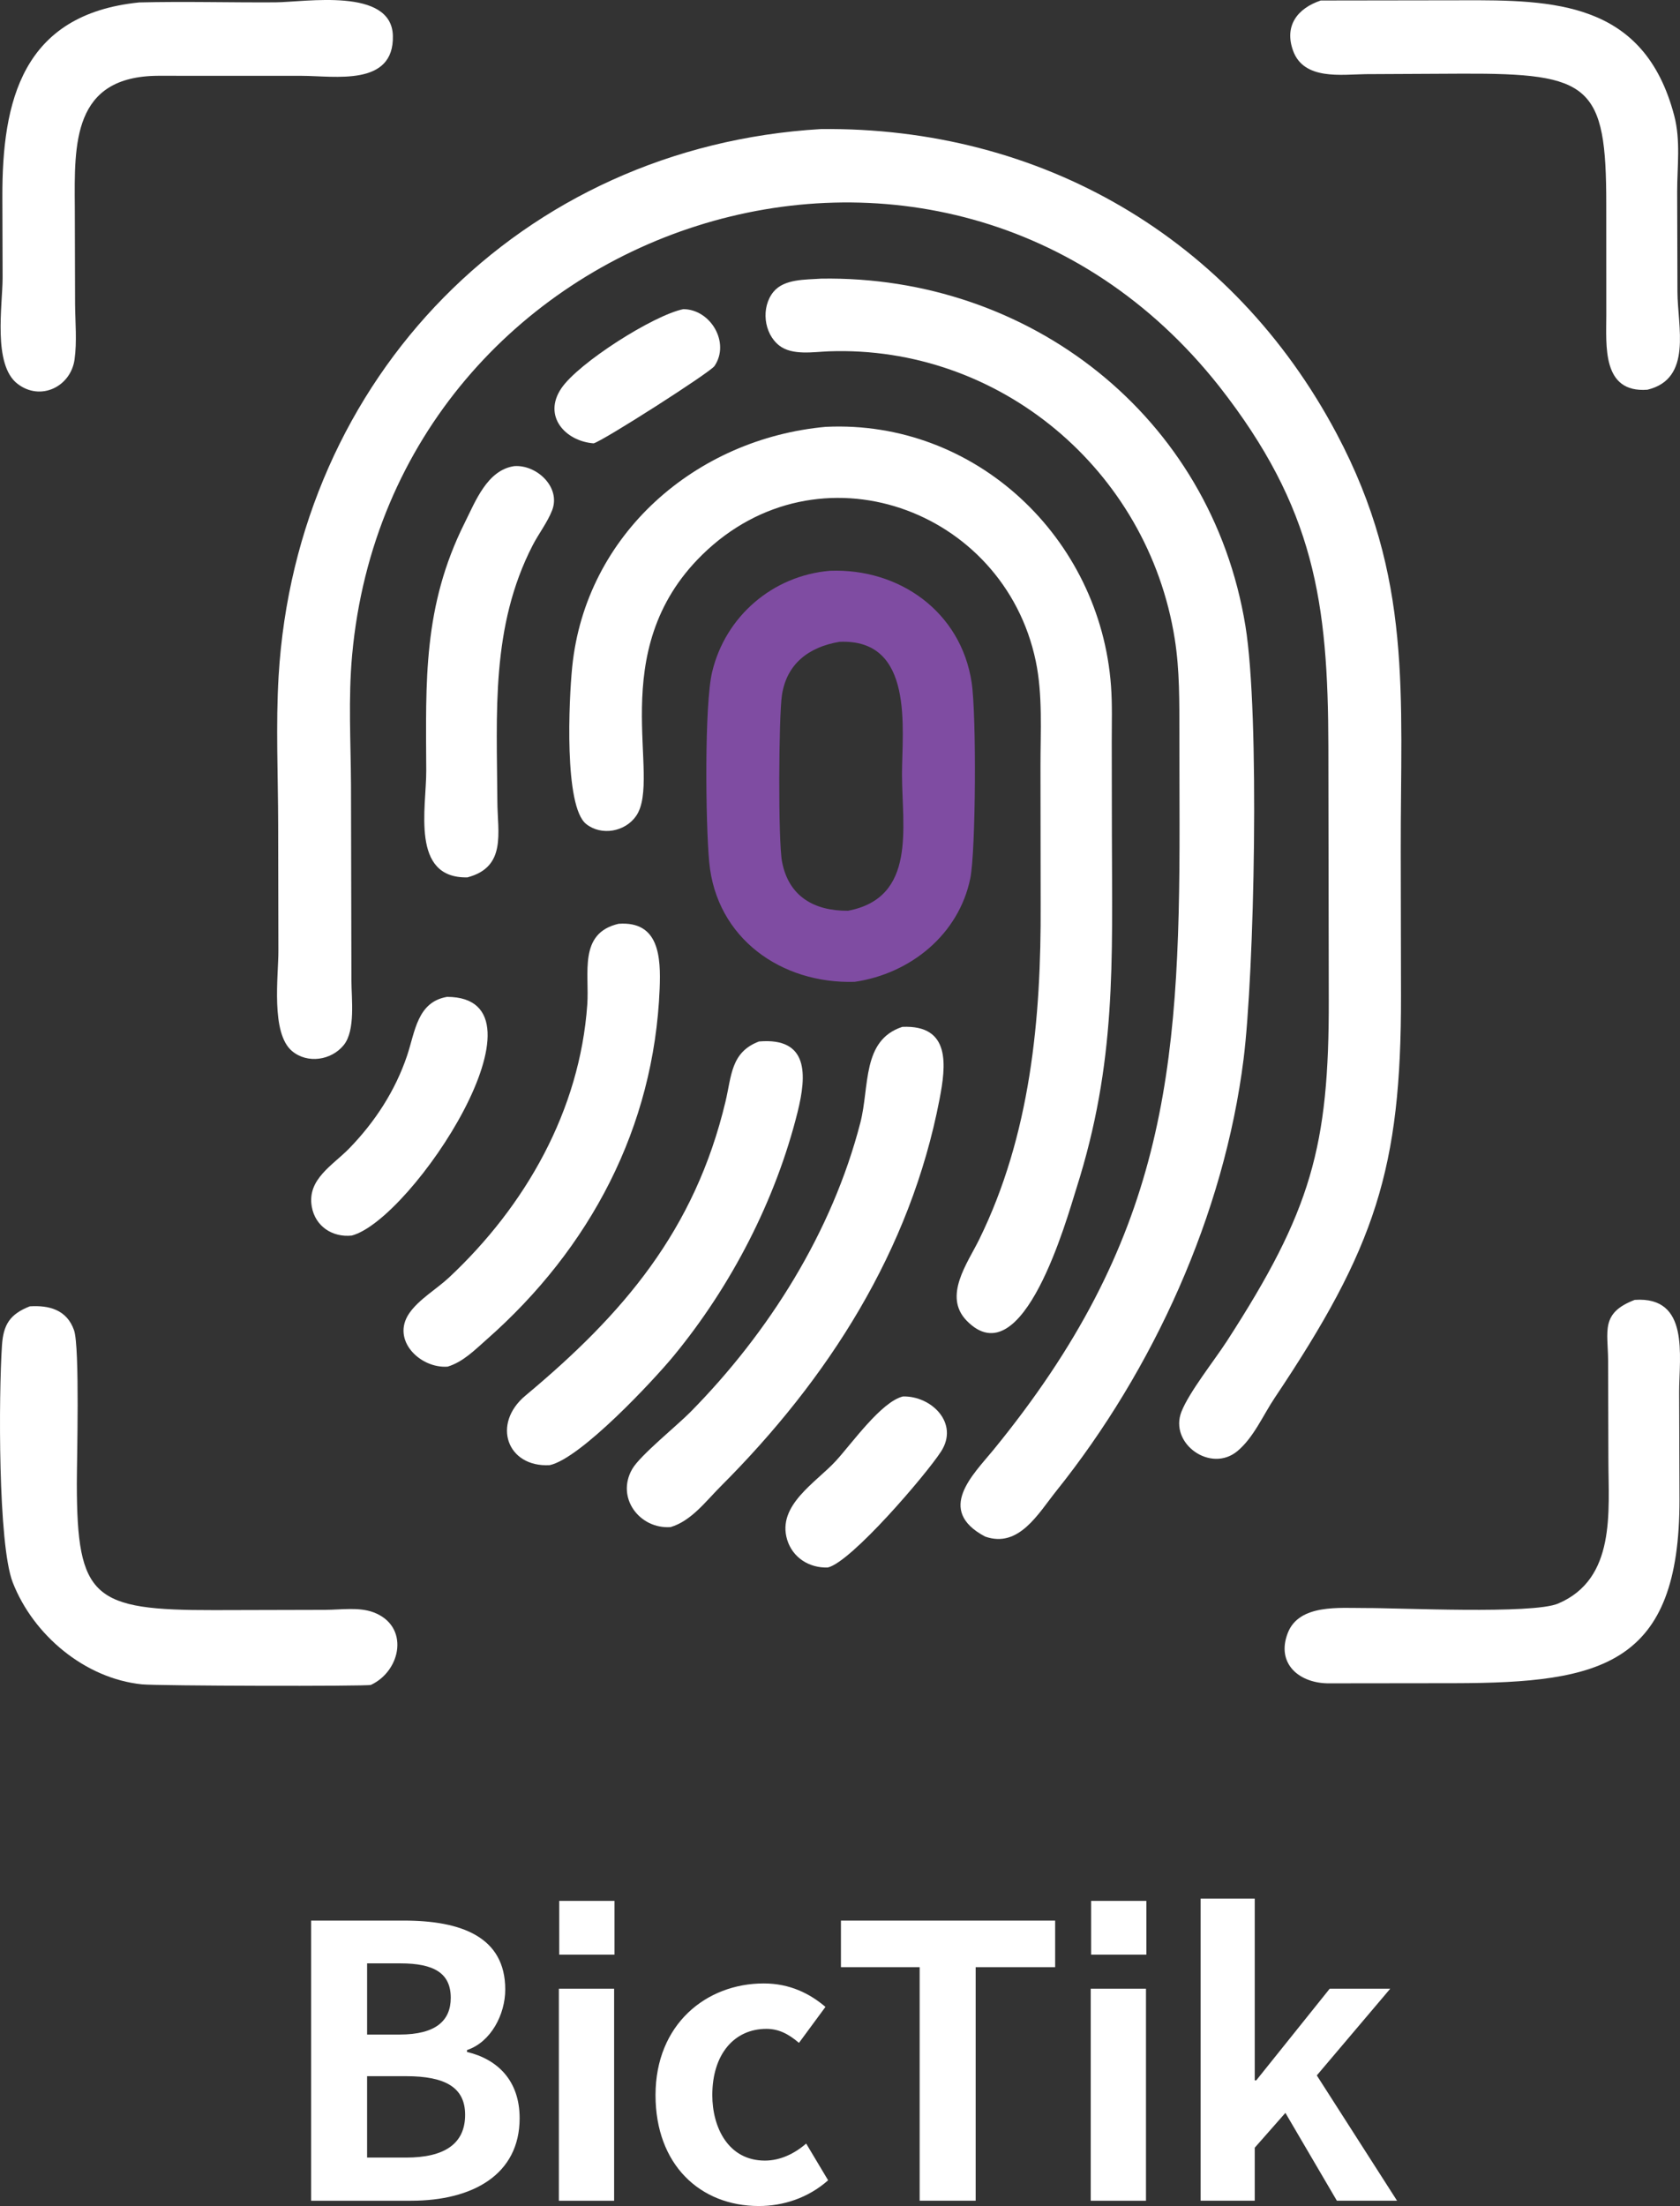
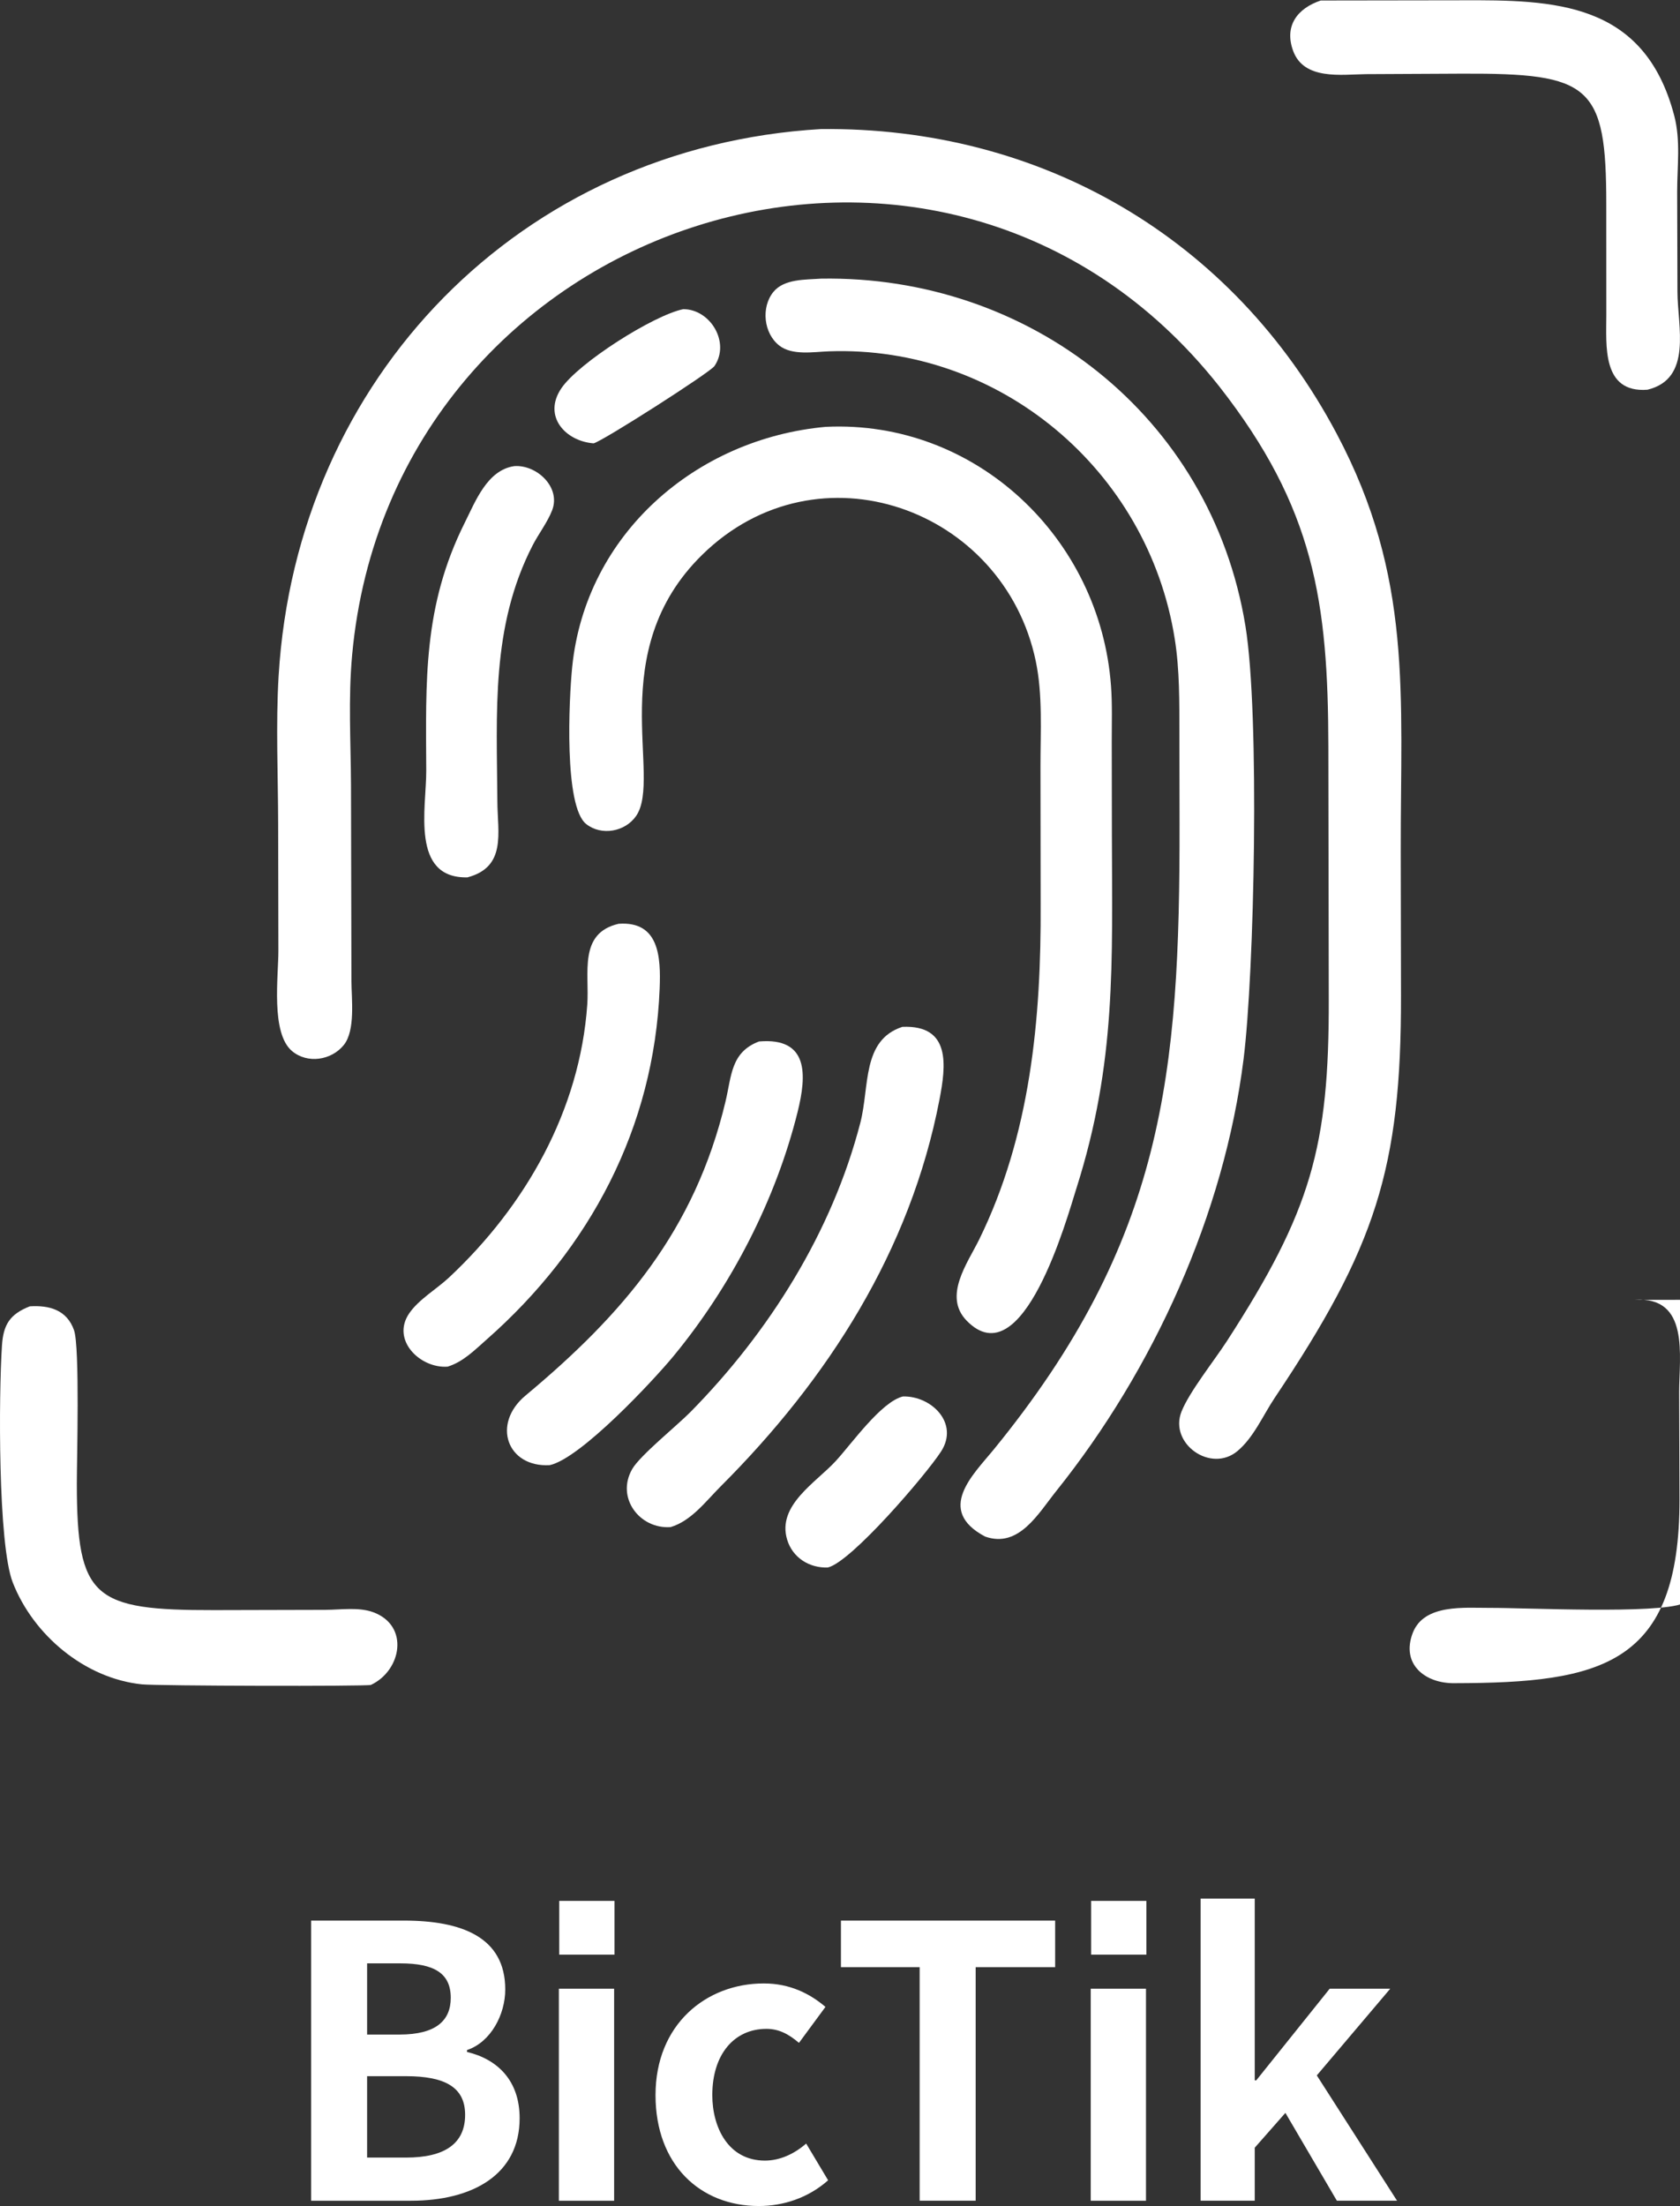
<svg xmlns="http://www.w3.org/2000/svg" id="_레이어_2" data-name="레이어 2" viewBox="0 0 139.837 183.58">
  <rect x="0" y="0" width="139.837" height="183.58" fill="#333333" stroke="none" />
  <g id="_레이어_1-2" data-name="레이어 1">
    <g>
      <path d="M56.879,25.727c2.27.015,3.914,2.787,2.591,4.735-.365.537-9.326,6.263-10.06,6.432-2.348-.18-4.253-2.257-2.688-4.577,1.433-2.125,7.68-6.089,10.157-6.59Z" fill="#fff" stroke-width="0" />
      <path d="M75.157,116.21c2.365-.059,4.702,2.219,3.173,4.581-1.243,1.921-7.487,9.216-9.43,9.653-1.531.054-2.931-.812-3.384-2.328-.852-2.856,2.404-4.741,4.053-6.537,1.342-1.463,3.779-4.924,5.588-5.369Z" fill="#fff" stroke-width="0" />
-       <path d="M37.209,82.957c9.257.023-2.897,18.537-7.93,19.863-1.613.169-3.043-.768-3.329-2.409-.398-2.286,1.746-3.43,3.128-4.853,2.141-2.205,3.829-4.8,4.809-7.718.667-1.988.842-4.454,3.323-4.883Z" fill="#fff" stroke-width="0" />
      <path d="M42.802,38.79c1.864-.137,3.901,1.752,3.155,3.677-.388,1.001-1.119,1.941-1.617,2.906-3.493,6.777-2.984,13.956-2.941,21.342.015,2.59.775,5.436-2.492,6.298-4.755.102-3.414-5.81-3.428-8.878-.036-7.468-.274-13.675,3.2-20.625.895-1.791,1.876-4.391,4.123-4.72Z" fill="#fff" stroke-width="0" />
      <path d="M51.484,76.876c3.379-.248,3.529,2.753,3.423,5.397-.462,11.56-5.791,21.618-14.398,29.196-.986.869-1.965,1.871-3.251,2.26-2.277.167-4.725-2.207-3.194-4.44.792-1.156,2.288-2.02,3.316-2.982,6.365-5.959,10.884-13.893,11.503-22.715.184-2.618-.75-5.933,2.601-6.715Z" fill="#fff" stroke-width="0" />
      <path d="M63.173,86.67c4.135-.357,3.992,2.749,3.214,5.877-1.819,7.308-5.505,14.444-10.303,20.276-1.646,2.001-7.744,8.548-10.33,9.104-3.553.196-4.838-3.437-2.017-5.789,8.122-6.774,14.09-13.723,16.651-24.47.51-2.139.44-4.105,2.784-4.998Z" fill="#fff" stroke-width="0" />
      <path d="M75.107,85.453c4.068-.179,3.632,3.24,3.092,6.049-2.42,12.569-9.259,23.239-18.215,32.194-1.237,1.236-2.435,2.867-4.164,3.385-2.57.185-4.577-2.438-3.194-4.835.653-1.133,3.724-3.607,4.84-4.738,6.559-6.649,11.801-15.005,14.146-24.078.781-3.019.11-6.866,3.495-7.977Z" fill="#fff" stroke-width="0" />
      <path d="M109.938.041l11.665-.017c7.717-.031,15.253.077,17.752,9.595.547,2.082.245,4.219.246,6.346l.024,8.328c.008,2.878,1.267,7.228-2.498,8.139-3.824.293-3.419-3.721-3.424-6.235l-.004-9.157c.013-9.989-1.337-10.947-11.976-10.91l-8.041.04c-2.037.027-5.151.519-6.048-1.941-.757-2.076.352-3.536,2.304-4.189Z" fill="#fff" stroke-width="0" />
-       <path d="M11.586.203c3.769-.096,7.552.015,11.323-.008,2.485-.015,9.684-1.269,9.792,2.774.113,4.263-4.855,3.342-7.589,3.342l-11.949-.004c-7.126.038-6.977,5.636-6.936,10.968l.022,8.04c.013,1.498.165,3.129-.044,4.606-.32,2.254-2.823,3.499-4.749,2.019C-.62,30.343.216,25.401.217,23.105l-.02-6.736C.177,8.432,1.835,1.183,11.586.203Z" fill="#fff" stroke-width="0" />
-       <path d="M136.073,108.173c4.586-.315,3.695,4.679,3.693,7.658l.029,8.936c.019,13.789-6.471,15.28-18.695,15.304l-10.406.012c-2.51.044-4.513-1.612-3.5-4.201.948-2.424,4.347-2.054,6.425-2.066,2.79-.015,13.939.532,16.068-.37,4.838-2.049,4.195-7.638,4.19-11.944l-.024-8.286c-.016-2.446-.649-3.954,2.22-5.045Z" fill="#fff" stroke-width="0" />
+       <path d="M136.073,108.173c4.586-.315,3.695,4.679,3.693,7.658l.029,8.936c.019,13.789-6.471,15.28-18.695,15.304c-2.51.044-4.513-1.612-3.5-4.201.948-2.424,4.347-2.054,6.425-2.066,2.79-.015,13.939.532,16.068-.37,4.838-2.049,4.195-7.638,4.19-11.944l-.024-8.286c-.016-2.446-.649-3.954,2.22-5.045Z" fill="#fff" stroke-width="0" />
      <path d="M2.481,108.71c1.601-.102,3.077.28,3.679,1.982.495,1.4.233,10.931.235,12.775.008,9.545,1.379,10.538,11.432,10.523l9.275-.023c1.259-.006,2.766-.242,3.961.197,3.049,1.123,2.35,4.863-.191,6.051-.451.127-17.782.085-19.064-.048-4.747-.493-9.033-4.091-10.746-8.476-1.237-3.17-1.172-15.622-.898-19.734.115-1.729.659-2.594,2.317-3.247Z" fill="#fff" stroke-width="0" />
-       <path d="M69.087,47.5c5.759-.222,10.896,3.403,11.789,9.291.41,2.701.346,14.067-.112,16.303-.957,4.675-4.985,7.937-9.624,8.612-6.094.183-11.52-3.61-12.109-9.977-.303-3.279-.409-13.091.249-15.825,1.112-4.623,5.045-8.008,9.806-8.405ZM69.869,53.411c-2.56.435-4.395,1.835-4.785,4.446-.267,1.788-.325,12.08.01,13.851.55,2.904,2.693,4.104,5.49,4.083,5.737-1.083,4.5-6.991,4.495-11.33-.003-3.762,1.064-11.33-5.21-11.05Z" fill="#7f4ca2" stroke-width="0" />
      <path d="M68.744,35.521c12.462-.597,22.836,9.246,23.732,21.558.113,1.544.06,3.121.061,4.669l.012,7.571c.021,10.781.391,19.072-2.961,29.6-.746,2.344-4.441,15.812-9.131,10.98-1.975-2.035.078-4.782,1.039-6.737,4.271-8.685,5.174-18.356,5.124-27.922l-.014-11.453c-.005-2.873.197-5.95-.393-8.77-2.655-12.697-18.113-18.299-27.757-8.856-8.25,8.078-3.307,18.527-5.502,21.733-.907,1.324-2.886,1.691-4.162.68-1.857-1.469-1.439-10.36-1.164-13.076,1.119-11.043,10.291-19,21.117-19.979Z" fill="#fff" stroke-width="0" />
      <path d="M68.349,23.188c17.277-.284,32.459,11.399,35.316,28.902,1.209,7.403.74,28.904-.154,36.042-1.619,12.924-7.508,25.854-15.587,35.942-1.511,1.887-3.119,4.787-5.928,3.795-4.149-2.201-.976-5.171.689-7.208,14.225-17.403,15.526-31.358,15.496-52.108l-.013-7.492c-.005-2.651.03-5.269-.387-7.897-2.23-14.077-14.627-24.444-28.799-23.927-1.262.046-3.033.363-4.114-.477-1.306-1.014-1.534-3.185-.496-4.464.895-1.103,2.684-1.013,3.978-1.108Z" fill="#fff" stroke-width="0" />
      <path d="M68.328,10.74c18.291-.193,34.263,9.028,42.926,25.341,6.366,11.986,5.314,21.717,5.339,34.777l.021,11.992c.023,14.422-2.128,20.959-10.51,33.472-.973,1.453-1.745,3.293-3.096,4.427-2.23,1.871-5.712-.625-4.667-3.273.649-1.644,2.735-4.256,3.779-5.868,7.016-10.838,8.512-16.181,8.482-28.451l-.034-21.019c-.022-12.046-1.156-19.871-9.092-29.995C78.502,3.085,32.63,18.144,29.31,54.513c-.331,3.618-.111,7.229-.094,10.851l.035,16.238c.003,1.503.35,4.143-.637,5.364-1.027,1.272-3.02,1.58-4.305.503-1.786-1.498-1.133-6.235-1.137-8.345l-.019-10.496c-.006-4.076-.204-8.307.037-12.357,1.479-24.825,20.136-44.052,45.139-45.53Z" fill="#fff" stroke-width="0" />
    </g>
    <path d="M33.612,159.827c4.788,0,8.443,1.355,8.443,5.734,0,2.079-1.197,4.379-3.182,5.04v.158c2.52.599,4.379,2.363,4.379,5.513,0,4.694-3.906,6.868-9.041,6.868h-8.317v-23.312h7.718ZM33.266,169.31c3.024,0,4.253-1.166,4.253-3.056,0-2.048-1.386-2.867-4.19-2.867h-2.772v5.923h2.709ZM33.801,179.548c3.182,0,4.914-1.134,4.914-3.56,0-2.268-1.638-3.213-4.914-3.213h-3.245v6.773h3.245ZM46.549,162.662v-4.473h4.599v4.473h-4.599ZM46.518,165.498h4.599v17.642h-4.599v-17.642ZM63.163,183.58c-4.883,0-8.6-3.434-8.6-9.23,0-5.891,4.221-9.293,9.01-9.293,2.174,0,3.843.851,5.135,1.953l-2.205,2.993c-.882-.756-1.701-1.166-2.709-1.166-2.678,0-4.505,2.111-4.505,5.513,0,2.678,1.323,5.45,4.379,5.45,1.26,0,2.457-.567,3.434-1.418l1.827,3.056c-1.67,1.481-3.749,2.142-5.765,2.142ZM69.996,163.702v-3.875h17.831v3.875h-6.616v19.437h-4.662v-19.437h-6.553ZM90.82,162.662v-4.473h4.599v4.473h-4.599ZM90.788,165.498h4.599v17.642h-4.599v-17.642ZM104.44,158v15.121h.126l6.112-7.624h5.04l-6.112,7.214,6.679,10.427h-5.009l-4.284-7.309-2.552,2.898v4.41h-4.505v-25.139h4.505Z" fill="#fff" stroke-width="0" />
  </g>
</svg>